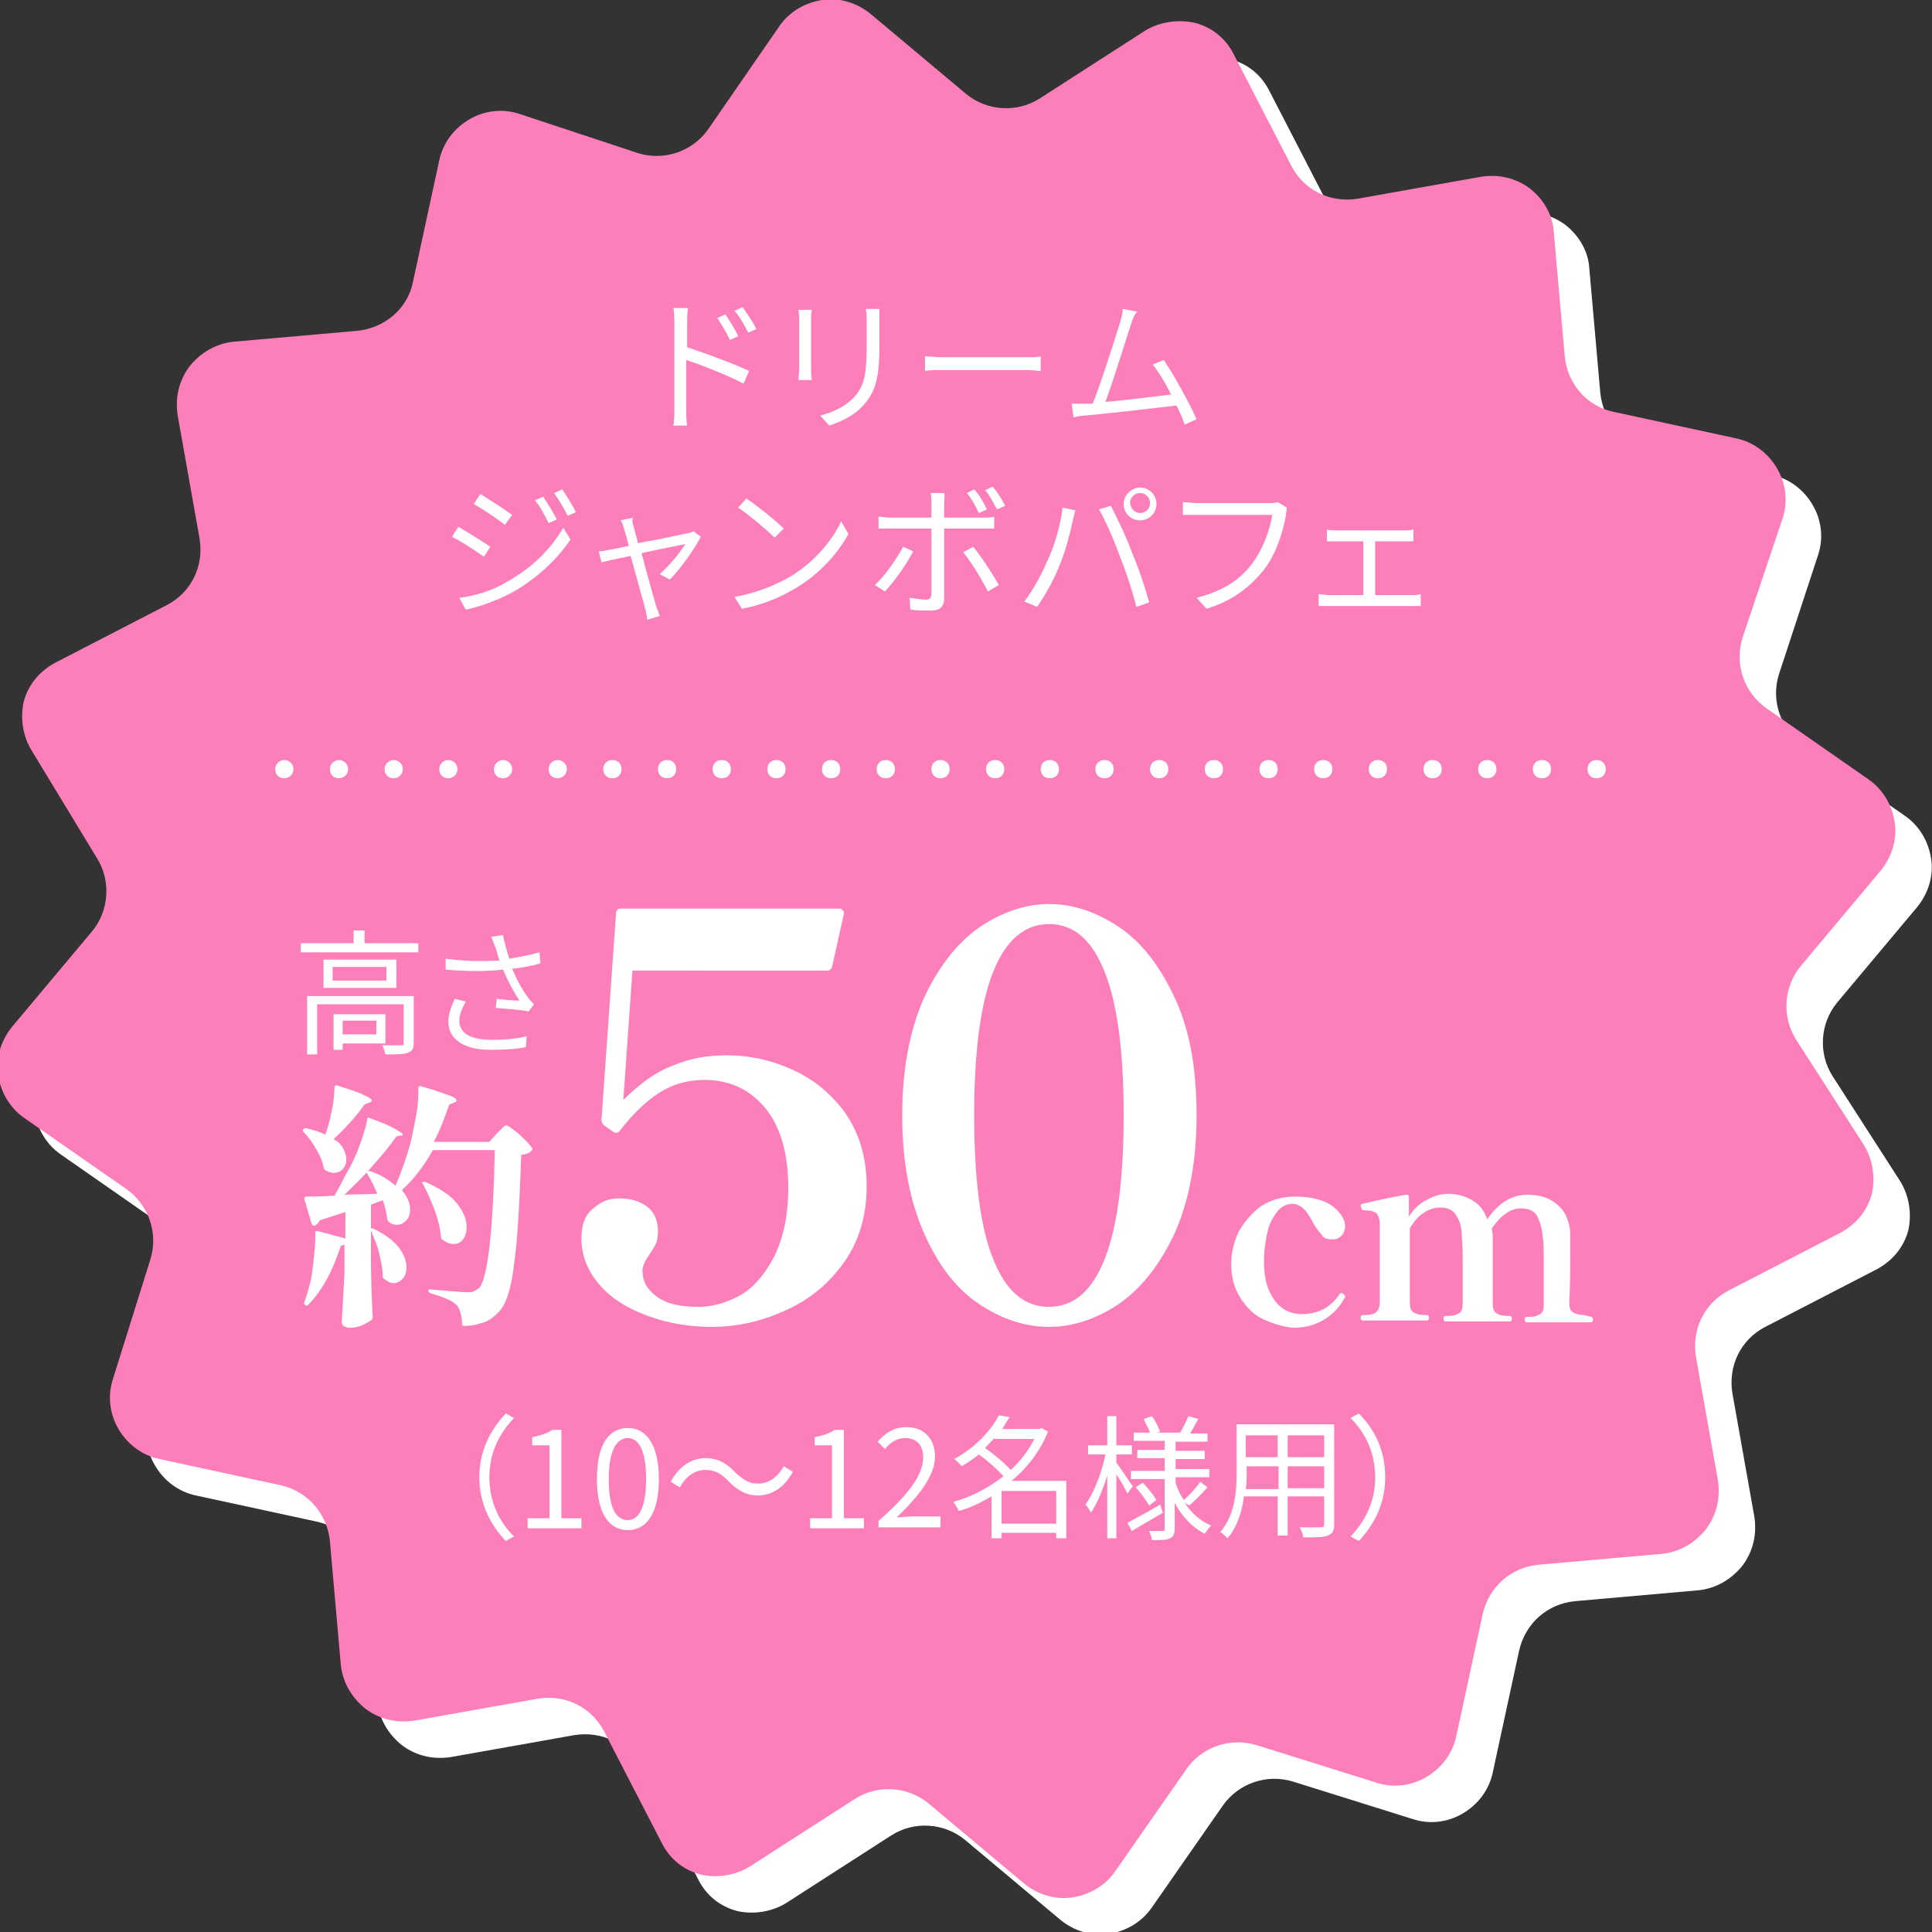
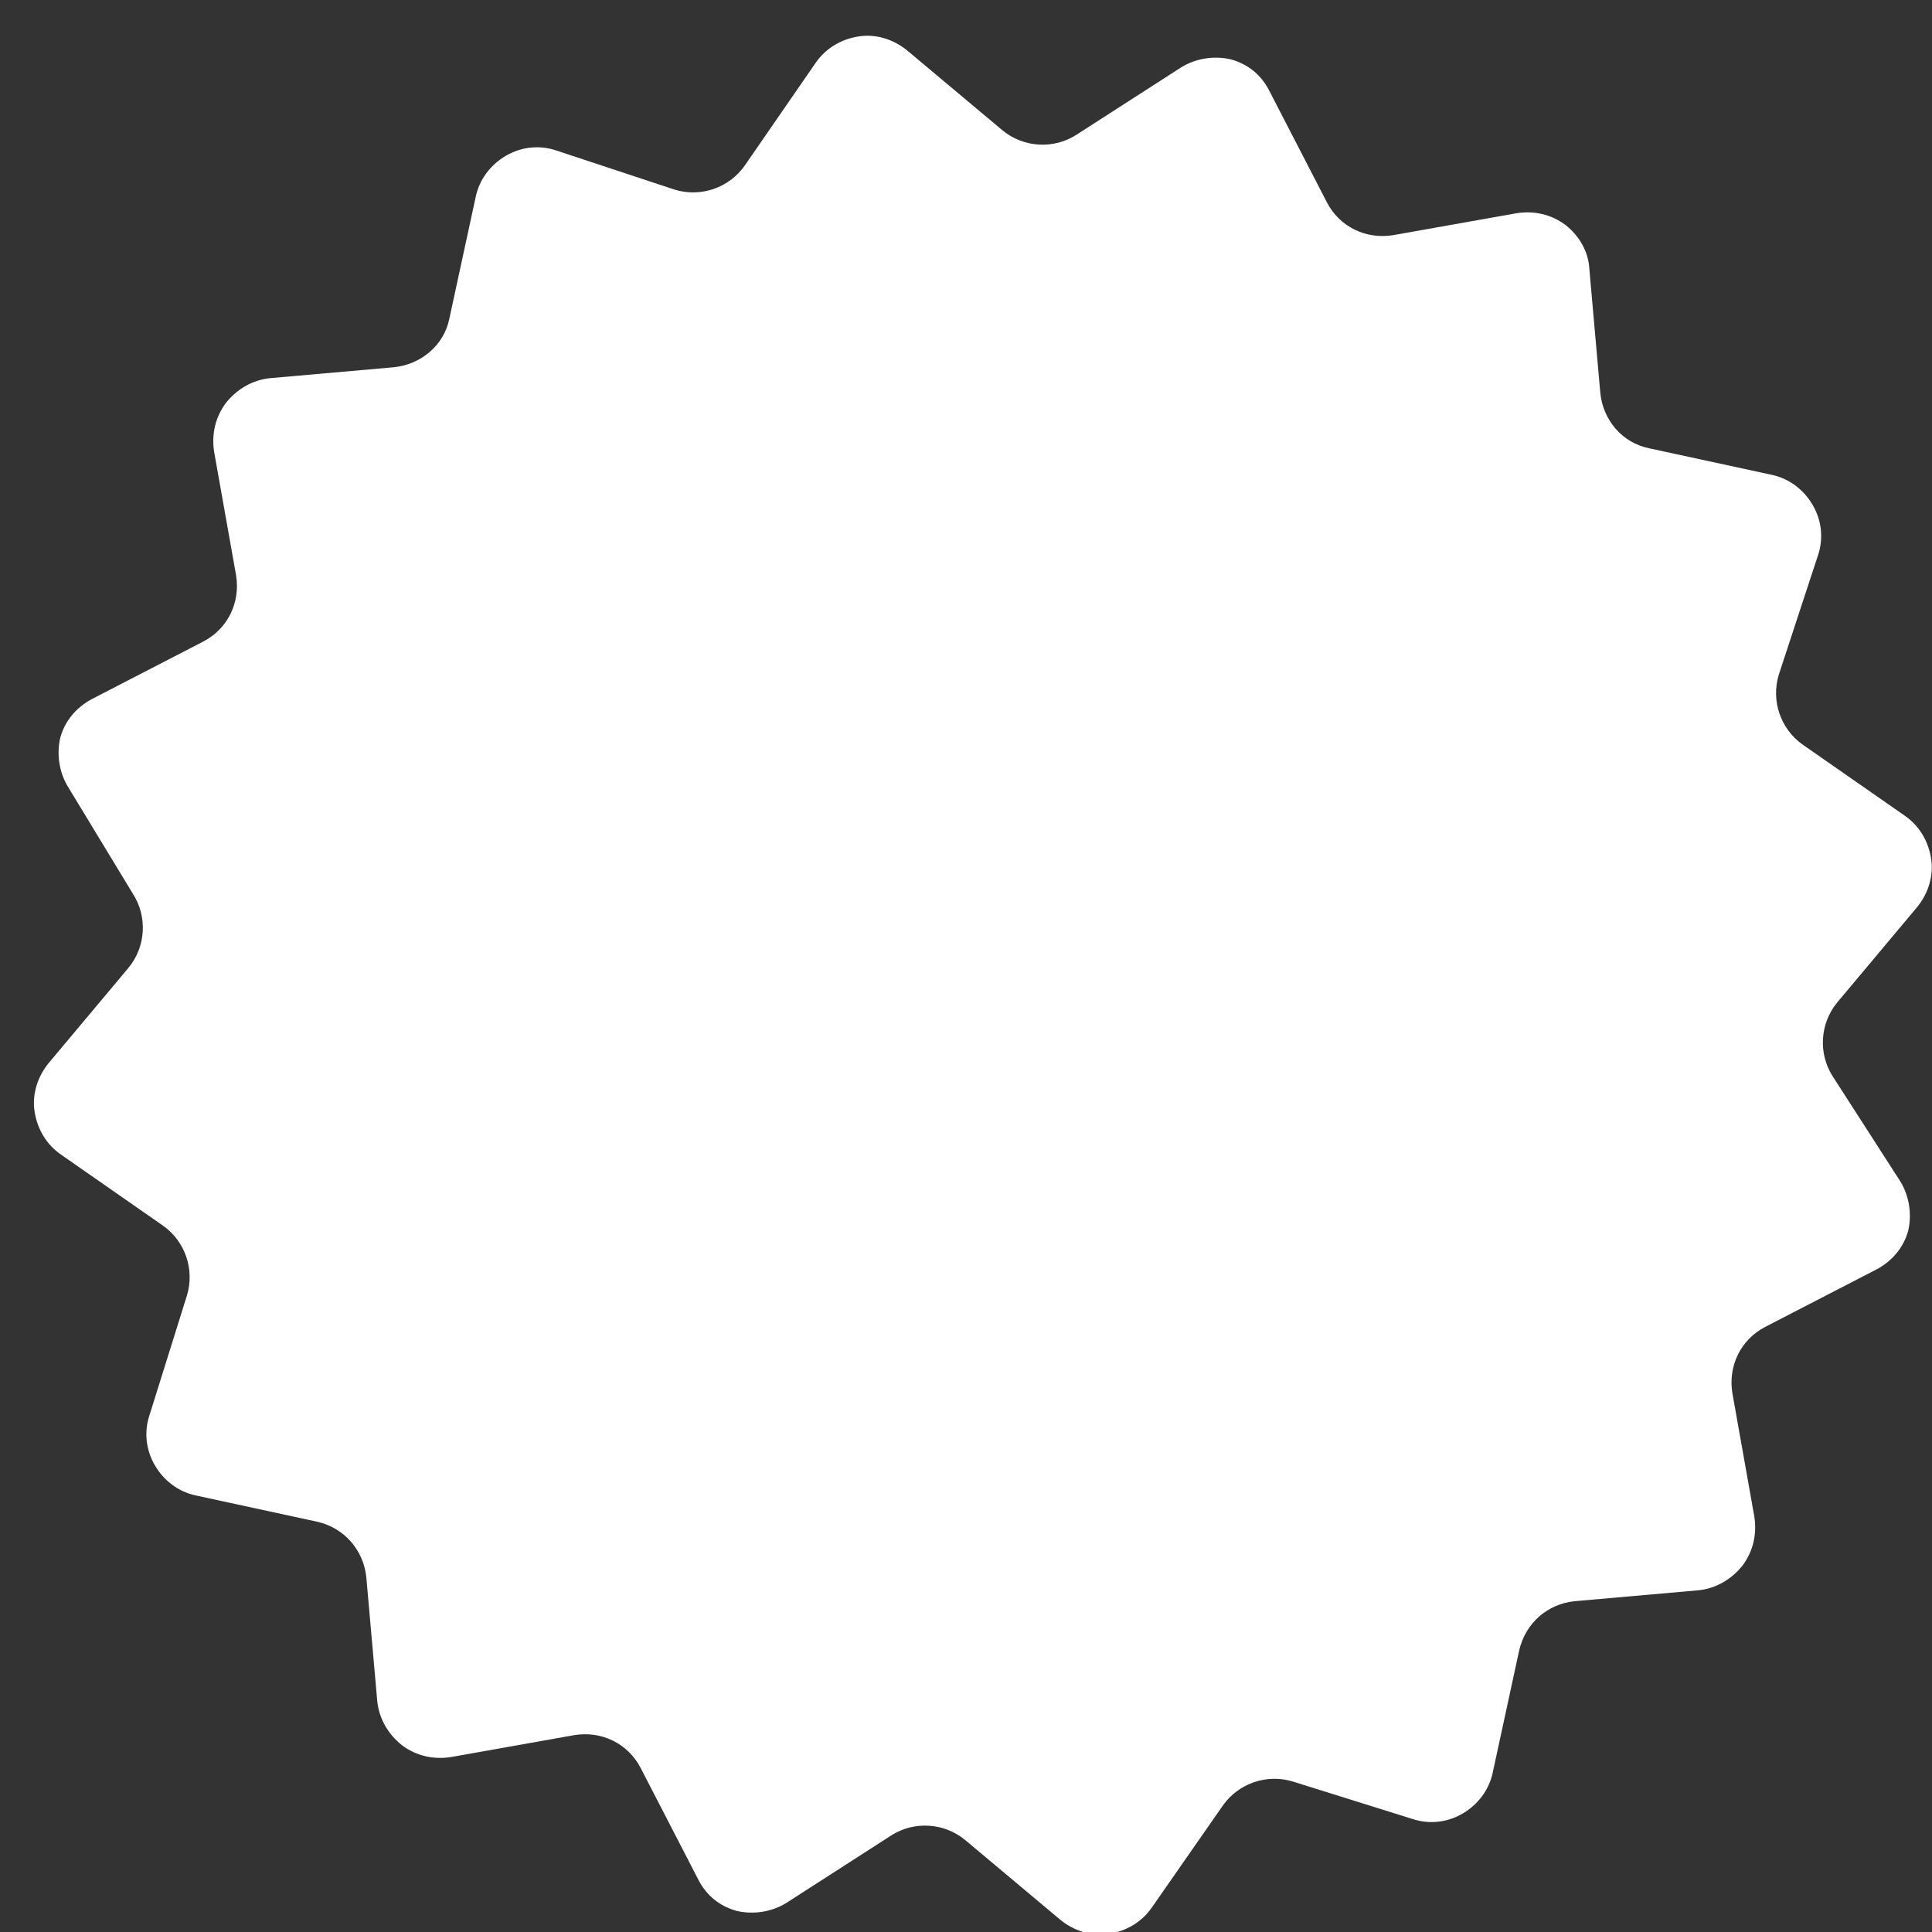
<svg xmlns="http://www.w3.org/2000/svg" version="1.1" id="編集モード" x="0px" y="0px" viewBox="0 0 212 212" style="enable-background:new 0 0 212 212;" xml:space="preserve">
  <rect x="0" y="0" width="212" height="212" fill="#333333" stroke="none" />
  <style type="text/css">
	.st0{fill:#FFFFFF;}
	.st1{fill:#FD7FBA;}
	.st2{enable-background:new    ;}
</style>
  <path class="st0" d="M89.5,6.9c1.1-1.6,2.8-2.6,4.7-2.9c1.9-0.3,3.8,0.3,5.3,1.5l10.5,8.8c2.3,1.9,5.6,2.1,8.1,0.5l11.5-7.4  c1.6-1,3.6-1.3,5.4-0.9c1.9,0.5,3.4,1.7,4.3,3.5l6.3,12.2c1.4,2.7,4.3,4.1,7.3,3.6l13.5-2.4c1.9-0.3,3.8,0.1,5.4,1.3  c1.5,1.2,2.5,2.9,2.6,4.8l1.2,13.6c0.3,3,2.4,5.5,5.4,6.1l13.4,2.9c1.9,0.4,3.5,1.6,4.5,3.3c1,1.7,1.2,3.7,0.6,5.5L195.2,74  c-0.9,2.9,0.2,6,2.6,7.7l11.2,7.8c1.6,1.1,2.6,2.8,2.9,4.7c0.3,1.9-0.3,3.8-1.5,5.3l-8.8,10.5c-1.9,2.3-2.1,5.6-0.5,8.1l7.4,11.5  c1,1.6,1.3,3.6,0.9,5.4c-0.5,1.9-1.8,3.4-3.5,4.3l-12.2,6.3c-2.7,1.4-4.1,4.3-3.6,7.3l2.4,13.5c0.3,1.9-0.1,3.8-1.3,5.4  c-1.2,1.5-2.9,2.5-4.8,2.7l-13.6,1.2c-3,0.3-5.4,2.4-6.1,5.4l-2.9,13.4c-0.4,1.9-1.6,3.5-3.3,4.5c-1.7,1-3.7,1.2-5.5,0.6l-13.1-4.1  c-2.9-0.9-6,0.2-7.7,2.6l-7.8,11.2c-1.1,1.6-2.8,2.6-4.7,2.9c-1.9,0.3-3.8-0.3-5.3-1.5l-10.5-8.8c-2.3-1.9-5.6-2.1-8.1-0.5  l-11.5,7.4c-1.6,1-3.6,1.3-5.4,0.9c-1.9-0.5-3.4-1.7-4.3-3.5l-6.3-12.2c-1.4-2.7-4.3-4.1-7.3-3.6l-13.5,2.4  c-1.9,0.3-3.8-0.1-5.4-1.3c-1.5-1.2-2.5-2.9-2.7-4.8l-1.2-13.6c-0.3-3-2.4-5.4-5.3-6.1l-13.4-2.9c-1.9-0.4-3.5-1.6-4.5-3.3  c-1-1.7-1.2-3.7-0.6-5.5l4.1-13.1c0.9-2.9-0.2-6-2.6-7.7l-11.2-7.8c-1.6-1.1-2.6-2.8-2.9-4.7c-0.3-1.9,0.3-3.8,1.5-5.3l8.8-10.5  c1.9-2.3,2.1-5.6,0.5-8.1L7.5,86.4c-1-1.6-1.3-3.6-0.9-5.4c0.5-1.9,1.8-3.4,3.5-4.3l12.2-6.3c2.7-1.4,4.1-4.3,3.6-7.3l-2.4-13.5  c-0.3-1.9,0.1-3.8,1.3-5.4c1.2-1.5,2.9-2.5,4.8-2.7l13.6-1.2c3-0.3,5.5-2.4,6.1-5.3l2.9-13.4c0.4-1.9,1.6-3.5,3.3-4.5  c1.7-1,3.7-1.2,5.5-0.6L74,20.8c2.9,0.9,6-0.2,7.7-2.6L89.5,6.9z" />
-   <path class="st1" d="M85.5,2.9c1.1-1.6,2.8-2.6,4.7-2.9c1.9-0.3,3.8,0.3,5.3,1.5l10.5,8.8c2.3,1.9,5.6,2.1,8.1,0.5l11.5-7.4  c1.6-1,3.6-1.3,5.5-0.9c1.9,0.5,3.4,1.7,4.3,3.5l6.3,12.2c1.4,2.7,4.3,4.1,7.3,3.6l13.5-2.4c1.9-0.3,3.8,0.1,5.4,1.3  c1.5,1.2,2.5,2.9,2.6,4.8l1.2,13.6c0.3,3,2.4,5.5,5.4,6.1l13.4,2.9c1.9,0.4,3.5,1.6,4.5,3.3c1,1.7,1.2,3.7,0.6,5.5L191.2,70  c-0.9,2.9,0.2,6,2.6,7.7l11.2,7.8c1.6,1.1,2.6,2.8,2.9,4.7c0.3,1.9-0.3,3.8-1.5,5.3l-8.8,10.5c-1.9,2.3-2.1,5.6-0.5,8.1l7.4,11.5  c1,1.6,1.3,3.6,0.9,5.4c-0.5,1.9-1.8,3.4-3.5,4.3l-12.2,6.3c-2.7,1.4-4.1,4.3-3.6,7.3l2.4,13.5c0.3,1.9-0.1,3.8-1.3,5.4  c-1.2,1.5-2.9,2.5-4.8,2.7l-13.6,1.2c-3,0.3-5.4,2.4-6.1,5.4l-2.9,13.4c-0.4,1.9-1.6,3.5-3.3,4.5c-1.7,1-3.7,1.2-5.5,0.6l-13.1-4.1  c-2.9-0.9-6,0.2-7.7,2.6l-7.8,11.2c-1.1,1.6-2.8,2.6-4.7,2.9c-1.9,0.3-3.8-0.3-5.3-1.5l-10.5-8.8c-2.3-1.9-5.6-2.1-8.1-0.5  l-11.5,7.4c-1.6,1-3.6,1.3-5.4,0.9c-1.9-0.5-3.4-1.7-4.3-3.5l-6.3-12.2c-1.4-2.7-4.3-4.1-7.3-3.6l-13.5,2.4  c-1.9,0.3-3.8-0.1-5.4-1.3c-1.5-1.2-2.5-2.9-2.7-4.8l-1.2-13.6c-0.3-3-2.4-5.4-5.3-6.1l-13.4-2.9c-1.9-0.4-3.5-1.6-4.5-3.3  c-1-1.7-1.2-3.7-0.6-5.5l4.1-13.1c0.9-2.9-0.2-6-2.6-7.7l-11.2-7.8c-1.6-1.1-2.6-2.8-2.9-4.7c-0.3-1.9,0.3-3.8,1.5-5.3l8.8-10.5  c1.9-2.3,2.1-5.6,0.5-8.1L3.5,82.4c-1-1.6-1.3-3.6-0.9-5.4c0.5-1.9,1.8-3.4,3.5-4.3l12.2-6.3c2.7-1.4,4.1-4.3,3.6-7.3l-2.4-13.5  c-0.3-1.9,0.1-3.8,1.3-5.4c1.2-1.5,2.9-2.5,4.8-2.7l13.6-1.2c3-0.3,5.5-2.4,6.1-5.3l2.9-13.4c0.4-1.9,1.6-3.5,3.3-4.5  c1.7-1,3.7-1.2,5.5-0.6L70,16.8c2.9,0.9,6-0.2,7.7-2.6L85.5,2.9z" />
  <g class="st2">
-     <path class="st0" d="M41.4,131c-0.3-0.7-0.6-1.4-1.1-2.2c-0.1-0.1-0.1-0.2,0-0.3c0.1,0,0.2,0,0.3,0c1.2,0.4,2.1,1,2.8,1.6   c0.6-1.4,1.2-3,1.7-4.9c0.2-0.9,0.4-1.9,0.6-3c0.2-1.1,0.2-2,0.2-2.8c0-0.1,0-0.1,0.1-0.2s0.1,0,0.2,0c1.5,0.4,2.5,0.8,3.1,1   c0.6,0.2,0.8,0.4,0.8,0.6c0,0.1-0.1,0.1-0.3,0.2l-0.5,0.2c-0.5,1.4-1,2.8-1.7,4.1h6.1l0.8-0.9c0.1-0.1,0.2-0.2,0.4-0.4   c0.2-0.2,0.3-0.3,0.4-0.4c0.1-0.1,0.2-0.1,0.3-0.1c0.1,0,0.6,0.3,1.4,1c0.8,0.7,1.2,1.2,1.4,1.5c0.1,0.1,0,0.2-0.1,0.3   c-0.2,0.2-0.6,0.4-1.1,0.4c-0.2,5.4-0.4,9.4-0.8,12.1c-0.3,2.7-0.9,4.4-1.7,5.2c-0.5,0.5-1,0.9-1.6,1.1s-1.3,0.4-2.2,0.4   c-0.1,0-0.2-0.1-0.2-0.2c0-1-0.3-1.8-0.6-2.1c-0.5-0.5-1.5-0.9-2.9-1.3c-0.1-0.1-0.2-0.1-0.2-0.3c0,0,0-0.1,0.1-0.1s0.1,0,0.2,0   c2.2,0.2,3.6,0.3,4.1,0.3c0.2,0,0.4,0,0.6-0.1c0.2-0.1,0.3-0.2,0.5-0.3c0.5-0.4,0.9-2,1.2-4.5c0.3-2.6,0.5-6.1,0.6-10.7h-6.8   c-1,1.8-2.1,3.2-3.4,4.4c0.6,0.7,0.9,1.4,0.9,2.1c0,0.5-0.1,0.9-0.4,1.2s-0.6,0.5-1,0.5c-0.4,0-0.7-0.1-1-0.4   c-0.1-0.1-0.1-0.1-0.1-0.3c-0.1-0.5-0.2-1.2-0.5-2l-1.3,0.5v5.9c0,2.3,0.1,4.5,0.2,6.4c0,0.1,0,0.2-0.1,0.3c-0.2,0.2-0.6,0.4-1,0.6   c-0.4,0.2-0.9,0.3-1.5,0.3c-0.2,0-0.4-0.1-0.6-0.2c-0.1-0.1-0.2-0.2-0.2-0.4c0.1-1.6,0.2-3.5,0.3-5.5v-3c-0.2,0-0.3,0.1-0.4,0.1   c-0.9,2.8-2.1,5-3.6,6.5c-0.1,0.1-0.2,0.1-0.3,0l0,0c-0.1-0.1-0.2-0.1-0.1-0.3c0.2-0.6,0.4-1.2,0.6-2c0.2-0.7,0.3-1.6,0.4-2.5   c0.1-0.9,0.2-1.8,0.2-2.5v-0.6v-0.1c0-0.1,0-0.1,0.1-0.1s0.1,0,0.2,0l3,0.8V133l-2.8,0.9c-0.2,0.3-0.3,0.5-0.6,0.6c0,0,0,0-0.1,0   c-0.1,0-0.1-0.1-0.2-0.2l-0.8-2.7v-0.1c0-0.1,0.1-0.2,0.2-0.2c0.6,0,1.7,0,3.1-0.1c0.7-1.2,1.2-2.3,1.8-3.3   c0.4-0.8,0.8-1.7,1.1-2.6c0.3-0.9,0.6-1.8,0.7-2.5c0-0.2,0.1-0.2,0.3-0.1c1.4,0.5,2.3,0.9,2.8,1.2s0.8,0.5,0.8,0.6   c0,0.1,0,0.1-0.1,0.1c-0.1,0-0.1,0-0.1,0l-0.5,0.1c-0.7,1-1.5,2-2.6,3.2c-1,1.2-2.1,2.2-3.1,3.2L41.4,131z M37.7,126.1   c0.2,0.4,0.3,0.8,0.3,1.1c0,0.4-0.1,0.8-0.4,1.1c-0.3,0.3-0.6,0.4-1,0.4c-0.3,0-0.6-0.1-0.9-0.3c-0.1,0-0.1-0.1-0.2-0.3   c-0.1-0.7-0.4-1.3-0.8-2s-0.9-1.4-1.4-1.9c-0.1-0.1-0.1-0.2,0-0.3c0.1-0.1,0.2-0.1,0.3-0.1c0.8,0.2,1.5,0.4,2.1,0.7   c0.3-0.8,0.5-1.6,0.7-2.6c0.2-0.9,0.3-1.8,0.3-2.6c0-0.2,0.1-0.2,0.3-0.2c1.5,0.5,2.5,0.8,3,1.1c0.5,0.2,0.8,0.4,0.8,0.6   c0,0.1-0.1,0.1-0.3,0.2l-0.5,0.2c-1,1.4-2.1,2.6-3.4,3.8C37.2,125.3,37.5,125.7,37.7,126.1z M40.6,134.8c0.1,0,0.2,0,0.3,0   c1.3,0.6,2.2,1.3,2.8,2c0.6,0.8,0.9,1.5,0.9,2.2c0,0.5-0.1,1-0.4,1.3c-0.3,0.3-0.6,0.5-1,0.5c-0.4,0-0.7-0.2-1.1-0.5   c-0.1-0.1-0.1-0.2-0.1-0.3c0-0.8-0.2-1.6-0.4-2.5s-0.6-1.7-0.9-2.5C40.5,135,40.5,134.9,40.6,134.8z M46.4,129.7c0.1,0,0.2,0,0.3,0   c1.5,0.7,2.7,1.4,3.4,2.3c0.7,0.9,1.1,1.7,1.1,2.6c0,0.6-0.1,1-0.4,1.4c-0.3,0.4-0.6,0.5-1.1,0.5c-0.4,0-0.8-0.2-1.2-0.5   c-0.1-0.1-0.1-0.2-0.1-0.3c-0.1-0.9-0.3-1.8-0.7-2.9c-0.4-1-0.8-2-1.3-2.9C46.3,129.8,46.3,129.7,46.4,129.7z" />
-   </g>
+     </g>
  <g class="st2">
    <path class="st0" d="M138.7,144.8c-1.1-0.5-1.9-1.3-2.6-2.4s-1-2.3-1-3.8c0-1.1,0.3-2.3,0.8-3.4c0.6-1.1,1.4-2,2.4-2.8   c1.1-0.7,2.3-1.1,3.8-1.1c1.3,0,2.3,0.2,3.1,0.5s1.4,0.8,1.8,1.3c0.4,0.5,0.6,1,0.6,1.4c0,0.4-0.1,0.8-0.4,1.1   c-0.3,0.3-0.6,0.4-1,0.4c-0.5,0-0.9-0.1-1.1-0.4s-0.6-0.7-0.9-1.2c-0.4-0.8-0.7-1.3-1.1-1.7s-0.8-0.6-1.3-0.6   c-0.6,0-1.2,0.3-1.6,0.8s-0.9,1.3-1.1,2.2s-0.4,2-0.4,3.3c0,1.3,0.2,2.5,0.6,3.3c0.4,0.9,0.9,1.5,1.5,1.9c0.6,0.4,1.3,0.6,2,0.6   c1.8,0,3.2-0.7,4.2-2.2c0.1-0.1,0.1-0.1,0.2-0.1c0.1,0,0.2,0,0.2,0.1c0.1,0.1,0.2,0.1,0.2,0.3c0,0.1,0,0.1-0.1,0.2   c-0.5,0.9-1.2,1.7-2.2,2.3s-2.1,0.9-3.4,0.9C140.9,145.6,139.8,145.3,138.7,144.8z" />
    <path class="st0" d="M174.6,144.5c0.1,0,0.2,0.1,0.2,0.3c0,0.2-0.1,0.3-0.2,0.3h-7.1c-0.1,0-0.2-0.1-0.2-0.3c0-0.2,0.1-0.3,0.2-0.3   h0.3c0.5,0,0.9-0.1,1.2-0.3c0.3-0.2,0.4-0.5,0.4-1.1l0-4.4c0-1.2,0-2.1-0.1-2.9c-0.1-1-0.3-1.7-0.6-2.3c-0.3-0.6-0.9-0.9-1.8-0.9   c-0.6,0-1.2,0.2-1.7,0.6c-0.6,0.4-1,0.9-1.5,1.6c0,0.3,0.1,0.5,0.1,0.7c0,0.4,0,1.2,0,2.4l0,5.1c0,0.6,0.1,0.9,0.4,1.1   c0.3,0.2,0.7,0.3,1.2,0.3h0.3c0.1,0,0.2,0.1,0.2,0.3c0,0.2-0.1,0.3-0.2,0.3h-7.1c-0.1,0-0.2-0.1-0.2-0.3c0-0.2,0.1-0.3,0.2-0.3h0.3   c0.5,0,0.9-0.1,1.2-0.3c0.3-0.2,0.4-0.5,0.4-1.1v-4.3c0-1.2,0-2.2-0.1-3c0-1-0.2-1.7-0.6-2.3c-0.3-0.6-0.9-0.9-1.8-0.9   c-0.6,0-1.2,0.2-1.8,0.6c-0.6,0.4-1.1,1-1.5,1.7v8.1c0,0.6,0.1,0.9,0.4,1.1c0.3,0.2,0.7,0.3,1.2,0.3h0.3c0.1,0,0.2,0.1,0.2,0.3   c0,0.2-0.1,0.3-0.2,0.3h-7.1c-0.1,0-0.2-0.1-0.2-0.3c0-0.2,0.1-0.3,0.2-0.3h0.3c0.5,0,1-0.1,1.2-0.3s0.4-0.5,0.4-1.1l0-8.6   c0-0.6-0.2-1-0.4-1.2c-0.3-0.2-0.7-0.3-1.4-0.3c-0.1,0-0.2-0.1-0.2-0.2c0-0.1-0.1-0.2-0.1-0.3c0-0.1,0.1-0.2,0.2-0.2   c0.5-0.1,1.2-0.3,2.2-0.5c1-0.2,1.9-0.4,2.6-0.5h0.1c0.1,0,0.2,0.1,0.2,0.2v2.2c0.5-0.8,1.1-1.4,1.9-1.8c0.7-0.4,1.5-0.7,2.4-0.7   c1.1,0,2,0.3,2.8,0.8s1.2,1.2,1.5,2c1.2-1.8,2.7-2.7,4.4-2.7c1,0,1.9,0.2,2.6,0.6c0.7,0.4,1.2,0.9,1.6,1.6c0.3,0.7,0.5,1.4,0.5,2.1   c0,0.4,0,1.2,0,2.4c0,1.5,0,3.2-0.1,5.1c0,0.6,0.1,0.9,0.4,1.1s0.7,0.3,1.2,0.3L174.6,144.5L174.6,144.5z" />
  </g>
  <g class="st2">
    <path class="st0" d="M45.9,103.5v1H33v-1h5.8v-1.4H40v1.4H45.9z M45.4,114.4c0,0.6-0.1,0.9-0.6,1.1c-0.5,0.2-1.3,0.2-2.5,0.2   c-0.1-0.3-0.2-0.8-0.4-1c1,0,1.8,0,2.1,0c0.3,0,0.3-0.1,0.3-0.3v-4.2h-9.5v5.5h-1.1v-6.4h11.7V114.4z M43.5,105.3v3.1h-8v-3.1H43.5   z M42.4,106.1h-5.9v1.5h5.9C42.4,107.6,42.4,106.1,42.4,106.1z M37.6,114.4v0.8h-1v-3.9h5.7v3.2H37.6z M37.6,112v1.5h3.7V112H37.6z   " />
    <path class="st0" d="M53.9,102.8l1.3-0.2c0.1,0.7,0.4,1.7,0.7,2.6c1.1-0.2,2.3-0.4,3.3-0.7l0.1,1.2c-0.9,0.3-2.1,0.5-3.1,0.6   c0.5,1.2,1.1,2.3,1.7,3.1c0.2,0.3,0.4,0.5,0.7,0.8L58,111c-0.7-0.2-2.5-0.3-3.6-0.4l0.1-1c0.8,0.1,1.9,0.2,2.5,0.2   c-0.6-0.9-1.3-2.2-1.8-3.4c-1.8,0.2-3.9,0.2-6.3,0l0-1.2c2.2,0.3,4.3,0.3,5.9,0.2c-0.2-0.6-0.3-1-0.4-1.4   C54.2,103.7,54.1,103.2,53.9,102.8z M50.4,112c0,1.4,1.3,2.1,3.5,2.1c1.5,0,2.8-0.1,3.9-0.4l-0.1,1.2c-0.9,0.2-2.2,0.3-3.9,0.3   c-2.8,0-4.6-1.1-4.6-3.1c0-0.8,0.3-1.6,0.7-2.5l1.2,0.3C50.7,110.7,50.4,111.3,50.4,112z" />
  </g>
  <g class="st2">
    <path class="st0" d="M74,35.5c0-0.4,0-1.2-0.1-1.7h1.6c-0.1,0.5-0.1,1.2-0.1,1.7v2.6c2.1,0.7,5.1,1.8,6.8,2.6l-0.6,1.4   c-1.7-0.9-4.5-2-6.3-2.6v5.3c0,0.5,0,1.4,0.1,1.9h-1.5c0.1-0.5,0.1-1.3,0.1-1.9L74,35.5L74,35.5z M81,36.9l-0.9,0.4   c-0.4-0.8-0.9-1.7-1.4-2.4l0.9-0.4C80,35.1,80.7,36.2,81,36.9z M83,36.1l-0.9,0.4c-0.4-0.8-0.9-1.7-1.5-2.4l0.9-0.4   C81.9,34.3,82.6,35.3,83,36.1z" />
    <path class="st0" d="M89,35.2v5.3c0,0.4,0,0.9,0.1,1.2h-1.5c0-0.2,0.1-0.8,0.1-1.2v-5.3c0-0.3,0-0.8-0.1-1.2h1.5   C89,34.3,89,34.8,89,35.2z M96.5,35.3v2.6c0,3.8-0.5,5.1-1.7,6.5c-1,1.2-2.6,1.9-3.8,2.3l-1-1.1c1.5-0.4,2.8-1,3.8-2.1   c1.1-1.3,1.3-2.6,1.3-5.7v-2.5c0-0.5,0-1-0.1-1.4h1.5C96.5,34.3,96.5,34.7,96.5,35.3z" />
    <path class="st0" d="M103.7,39.2h8.8c0.8,0,1.4,0,1.7-0.1v1.6c-0.3,0-1-0.1-1.7-0.1h-8.8c-0.9,0-1.7,0-2.2,0.1v-1.6   C101.9,39.1,102.8,39.2,103.7,39.2z" />
    <path class="st0" d="M124.1,35.6c-0.5,1.5-2,6.4-2.8,8.5c2.4-0.2,5.4-0.6,7.2-0.8c-0.6-1.3-1.4-2.5-2-3.3l1.2-0.5   c1.1,1.6,2.9,4.9,3.6,6.5l-1.3,0.6c-0.2-0.6-0.5-1.3-0.9-2.1c-2.5,0.3-7.8,0.9-10,1.1c-0.4,0-0.9,0.1-1.3,0.2l-0.2-1.5   c0.5,0,1,0,1.5,0c0.2,0,0.5,0,0.8,0c0.9-2.2,2.5-7.3,3-8.9c0.2-0.7,0.3-1.1,0.3-1.5l1.6,0.3C124.5,34.5,124.3,34.9,124.1,35.6z" />
  </g>
  <g class="st2">
    <path class="st0" d="M53.8,60l-0.7,1.1c-0.8-0.6-2.5-1.7-3.5-2.2l0.7-1.1C51.3,58.4,53.1,59.5,53.8,60z M55.7,63.8   c2.7-1.5,4.8-3.6,6.1-5.9l0.8,1.3c-1.4,2.1-3.6,4.2-6.2,5.7c-1.6,0.9-3.8,1.7-5.3,2l-0.7-1.3C52.1,65.4,54.1,64.8,55.7,63.8z    M56.2,56.5l-0.8,1.1C54.7,57,53,55.9,52,55.3l0.7-1.1C53.7,54.8,55.5,56,56.2,56.5z M61.1,57l-0.9,0.4c-0.4-0.8-0.9-1.8-1.5-2.5   l0.9-0.4C60,55.1,60.7,56.2,61.1,57z M63.2,56.2l-0.9,0.4c-0.4-0.8-1-1.8-1.5-2.5l0.9-0.4C62.1,54.3,62.8,55.4,63.2,56.2z" />
    <path class="st0" d="M69.5,57.7c0.1,0.4,0.3,1,0.5,1.9c2.3-0.4,5-1,5.5-1.1c0.2,0,0.4-0.1,0.6-0.2l0.8,0.6   c-0.7,1.4-2.3,3.6-3.4,4.7l-1.1-0.6c1-0.9,2.2-2.3,2.8-3.3c-0.4,0.1-2.6,0.5-4.8,1c0.6,2.3,1.4,5.1,1.6,5.8   c0.1,0.3,0.3,0.8,0.4,1.1l-1.4,0.4c0-0.4-0.1-0.8-0.2-1.2c-0.2-0.7-1-3.6-1.6-5.8c-1.5,0.3-2.8,0.6-3.2,0.7l-0.3-1.2   c0.4,0,0.8-0.1,1.3-0.2c0.2,0,1-0.2,2-0.4c-0.2-0.8-0.4-1.5-0.5-1.8c-0.1-0.4-0.2-0.7-0.4-1l1.4-0.3C69.3,56.9,69.4,57.3,69.5,57.7   z" />
    <path class="st0" d="M87,63.1c2.5-1.6,4.4-3.9,5.3-5.9l0.8,1.4c-1.1,2-3,4.2-5.4,5.7c-1.6,1-3.6,2-6.3,2.5l-0.8-1.3   C83.4,65,85.5,64,87,63.1z M86,58l-1,1c-0.8-0.8-2.8-2.5-4-3.3l0.9-1C83.1,55.5,85.1,57.1,86,58z" />
    <path class="st0" d="M97.1,64.9L96,64.2c1.1-1,2.4-2.9,3.1-4.2l1.1,0.5C99.5,61.9,98,64,97.1,64.9z M103.6,55.2v1.6h4.2   c0.4,0,0.9,0,1.3-0.1v1.3c-0.4,0-0.9,0-1.3,0h-4.2v7.7c0,0.8-0.4,1.3-1.4,1.3c-0.7,0-1.6,0-2.3-0.1l-0.1-1.3   c0.7,0.1,1.4,0.2,1.8,0.2c0.4,0,0.6-0.2,0.6-0.6v-7.2h-4.4c-0.5,0-0.9,0-1.4,0v-1.3c0.4,0,0.8,0.1,1.4,0.1h4.4v-1.6   c0-0.4,0-0.9-0.1-1.1h1.5C103.7,54.3,103.6,54.9,103.6,55.2z M109.6,64.2l-1.2,0.7c-0.6-1.2-1.8-3.2-2.7-4.3l1.1-0.6   C107.7,61.1,109,63.1,109.6,64.2z M108.3,55.9l-0.9,0.4c-0.3-0.7-0.8-1.6-1.3-2.2l0.8-0.4C107.5,54.3,108,55.3,108.3,55.9z    M110.3,55.5l-0.9,0.4c-0.4-0.7-0.8-1.6-1.3-2.1l0.8-0.4C109.4,53.9,110,54.9,110.3,55.5z" />
    <path class="st0" d="M116.6,55.7L118,56c-0.1,0.4-0.2,0.8-0.3,1.2c-0.2,1-0.8,3.4-1.5,5c-0.6,1.5-1.5,3.1-2.4,4.4l-1.4-0.6   c1-1.3,1.9-3,2.5-4.4C115.7,60,116.4,57.5,116.6,55.7z M120.6,55.9l1.3-0.4c0.6,1.2,1.7,3.4,2.3,5.1c0.7,1.6,1.5,4,1.9,5.5   l-1.4,0.5c-0.4-1.6-1.1-3.8-1.8-5.5C122.3,59.4,121.3,57.1,120.6,55.9z M125.1,53.5c1,0,1.8,0.8,1.8,1.8c0,1-0.8,1.8-1.8,1.8   c-1,0-1.8-0.8-1.8-1.8S124.2,53.5,125.1,53.5z M125.1,56.3c0.6,0,1.1-0.5,1.1-1.1c0-0.6-0.5-1.1-1.1-1.1c-0.6,0-1.1,0.5-1.1,1.1   C124.1,55.9,124.6,56.3,125.1,56.3z" />
-     <path class="st0" d="M141.1,56.6c-0.3,1.7-1.1,4.3-2.4,5.9c-1.5,1.9-3.4,3.4-6.3,4.3l-1.1-1.2c3.1-0.8,4.9-2.1,6.2-3.9   c1.1-1.5,1.9-3.7,2.1-5.2h-8.2c-0.6,0-1.2,0-1.6,0v-1.4c0.4,0,1.1,0.1,1.6,0.1h8c0.2,0,0.5,0,0.8-0.1l1,0.6   C141.2,56,141.1,56.3,141.1,56.6z" />
    <path class="st0" d="M146.6,58.2h7.4c0.4,0,0.8,0,1.1-0.1v1.3c-0.4,0-0.8,0-1.1,0h-3.1v5.9h3.9c0.4,0,0.8,0,1.1-0.1v1.3   c-0.3,0-0.8,0-1.1,0h-8.9c-0.4,0-0.8,0-1.2,0v-1.3c0.4,0,0.8,0.1,1.2,0.1h3.7v-5.9h-2.9c-0.3,0-0.8,0-1.1,0v-1.3   C145.8,58.2,146.3,58.2,146.6,58.2z" />
  </g>
  <path class="st0" d="M174.2,84.4c0-0.6,0.4-1,1-1l0,0c0.6,0,1,0.4,1,1l0,0c0,0.6-0.4,1-1,1l0,0C174.6,85.4,174.2,85,174.2,84.4z   M168.2,84.4c0-0.6,0.4-1,1-1l0,0c0.6,0,1,0.4,1,1l0,0c0,0.6-0.4,1-1,1l0,0C168.6,85.4,168.2,85,168.2,84.4z M162.2,84.4  c0-0.6,0.4-1,1-1l0,0c0.6,0,1,0.4,1,1l0,0c0,0.6-0.4,1-1,1l0,0C162.6,85.4,162.2,85,162.2,84.4z M156.2,84.4c0-0.6,0.4-1,1-1l0,0  c0.6,0,1,0.4,1,1l0,0c0,0.6-0.4,1-1,1l0,0C156.6,85.4,156.2,85,156.2,84.4z M150.2,84.4c0-0.6,0.4-1,1-1l0,0c0.6,0,1,0.4,1,1l0,0  c0,0.6-0.4,1-1,1l0,0C150.6,85.4,150.2,85,150.2,84.4z M144.2,84.4c0-0.6,0.4-1,1-1l0,0c0.6,0,1,0.4,1,1l0,0c0,0.6-0.4,1-1,1l0,0  C144.6,85.4,144.2,85,144.2,84.4z M138.2,84.4c0-0.6,0.4-1,1-1l0,0c0.6,0,1,0.4,1,1l0,0c0,0.6-0.4,1-1,1l0,0  C138.6,85.4,138.2,85,138.2,84.4z M132.2,84.4c0-0.6,0.4-1,1-1l0,0c0.6,0,1,0.4,1,1l0,0c0,0.6-0.4,1-1,1l0,0  C132.6,85.4,132.2,85,132.2,84.4z M126.2,84.4c0-0.6,0.4-1,1-1l0,0c0.6,0,1,0.4,1,1l0,0c0,0.6-0.4,1-1,1l0,0  C126.6,85.4,126.2,85,126.2,84.4z M120.2,84.4c0-0.6,0.4-1,1-1l0,0c0.6,0,1,0.4,1,1l0,0c0,0.6-0.4,1-1,1l0,0  C120.6,85.4,120.2,85,120.2,84.4z M114.2,84.4c0-0.6,0.4-1,1-1l0,0c0.6,0,1,0.4,1,1l0,0c0,0.6-0.4,1-1,1l0,0  C114.6,85.4,114.2,85,114.2,84.4z M108.2,84.4c0-0.6,0.4-1,1-1l0,0c0.6,0,1,0.4,1,1l0,0c0,0.6-0.4,1-1,1l0,0  C108.6,85.4,108.2,85,108.2,84.4z M102.2,84.4c0-0.6,0.4-1,1-1l0,0c0.6,0,1,0.4,1,1l0,0c0,0.6-0.4,1-1,1l0,0  C102.6,85.4,102.2,85,102.2,84.4z M96.2,84.4c0-0.6,0.4-1,1-1l0,0c0.6,0,1,0.4,1,1l0,0c0,0.6-0.4,1-1,1l0,0  C96.6,85.4,96.2,85,96.2,84.4z M90.2,84.4c0-0.6,0.4-1,1-1l0,0c0.6,0,1,0.4,1,1l0,0c0,0.6-0.4,1-1,1l0,0  C90.6,85.4,90.2,85,90.2,84.4z M84.2,84.4c0-0.6,0.4-1,1-1l0,0c0.6,0,1,0.4,1,1l0,0c0,0.6-0.4,1-1,1l0,0  C84.6,85.4,84.2,85,84.2,84.4z M78.2,84.4c0-0.6,0.4-1,1-1l0,0c0.6,0,1,0.4,1,1l0,0c0,0.6-0.4,1-1,1l0,0  C78.6,85.4,78.2,85,78.2,84.4z M72.2,84.4c0-0.6,0.4-1,1-1l0,0c0.6,0,1,0.4,1,1l0,0c0,0.6-0.4,1-1,1l0,0  C72.6,85.4,72.2,85,72.2,84.4z M66.2,84.4c0-0.6,0.4-1,1-1l0,0c0.6,0,1,0.4,1,1l0,0c0,0.6-0.4,1-1,1l0,0  C66.6,85.4,66.2,85,66.2,84.4z M60.2,84.4c0-0.6,0.5-1,1-1l0,0c0.5,0,1,0.4,1,1l0,0c0,0.6-0.5,1-1,1l0,0  C60.6,85.4,60.2,85,60.2,84.4z M54.2,84.4c0-0.6,0.5-1,1-1l0,0c0.5,0,1,0.4,1,1l0,0c0,0.6-0.5,1-1,1l0,0  C54.6,85.4,54.2,85,54.2,84.4z M48.2,84.4c0-0.6,0.5-1,1-1l0,0c0.5,0,1,0.4,1,1l0,0c0,0.6-0.5,1-1,1l0,0  C48.6,85.4,48.2,85,48.2,84.4z M42.2,84.4c0-0.6,0.5-1,1-1l0,0c0.5,0,1,0.4,1,1l0,0c0,0.6-0.5,1-1,1l0,0  C42.6,85.4,42.2,85,42.2,84.4z M36.2,84.4c0-0.6,0.5-1,1-1l0,0c0.5,0,1,0.4,1,1l0,0c0,0.6-0.5,1-1,1l0,0  C36.6,85.4,36.2,85,36.2,84.4z M30.2,84.4c0-0.6,0.5-1,1-1l0,0c0.5,0,1,0.4,1,1l0,0c0,0.6-0.5,1-1,1l0,0  C30.6,85.4,30.2,85,30.2,84.4z" />
  <g>
    <path class="st0" d="M87,117.4c2.4,1.1,4.3,2.7,5.8,4.8c1.5,2.2,2.3,4.8,2.3,8c0,3.1-0.8,5.9-2.4,8.2s-3.7,4.1-6.3,5.3   c-2.6,1.2-5.3,1.9-8.3,1.9c-2.5,0-4.8-0.4-7-1.2c-2.2-0.8-4-1.9-5.3-3.4c-1.3-1.5-2-3.2-2-5.1c0-1.5,0.4-2.6,1.3-3.3   c0.9-0.8,1.8-1.1,2.8-1.1c1.3,0,2.3,0.3,3.1,0.9c0.8,0.6,1.2,1.5,1.2,2.8c0,0.5-0.1,0.9-0.2,1.2c-0.1,0.3-0.4,0.7-0.7,1.2   c-0.5,0.7-0.8,1.3-0.8,1.8c0,1.2,0.5,2.1,1.6,2.9c1.1,0.8,2.6,1.1,4.6,1.1c1.4,0,2.9-0.4,4.4-1.2c1.5-0.8,2.7-2.2,3.8-4.2   c1-2,1.6-4.5,1.6-7.7c0-3.8-0.9-6.8-2.6-8.8c-1.7-2-3.9-3-6.6-3c-1.9,0-3.6,0.5-5.1,1.5c-1.5,1-2.9,2.4-4.2,4.1   c-0.1,0.1-0.2,0.2-0.3,0.2c-0.1,0-0.3,0-0.4-0.1l-1-0.7c-0.2-0.2-0.3-0.4-0.3-0.6l1.6-22.7c0-0.3,0.2-0.5,0.5-0.5h24   c0.2,0,0.3,0.1,0.4,0.2c0.1,0.1,0.1,0.2,0.1,0.4l-1.3,5.8c-0.1,0.3-0.3,0.4-0.5,0.4H69.4l-1,14.2c1.8-1.8,3.6-3.1,5.5-3.8   c1.9-0.8,3.8-1.1,5.9-1.1C82.2,115.8,84.6,116.3,87,117.4z" />
    <path class="st0" d="M107.3,143c-2.5-1.7-4.5-4.4-6-7.9c-1.5-3.5-2.3-7.7-2.3-12.7c0-5,0.8-9.2,2.3-12.7c1.6-3.5,3.6-6.1,6.1-7.9   c2.5-1.7,5.1-2.6,7.7-2.6c2.7,0,5.3,0.9,7.8,2.6c2.5,1.7,4.5,4.4,6.1,7.9c1.6,3.5,2.3,7.7,2.3,12.7c0,5-0.8,9.2-2.3,12.7   c-1.6,3.5-3.6,6.1-6.1,7.9c-2.5,1.7-5.1,2.6-7.8,2.6C112.4,145.6,109.8,144.7,107.3,143z M121.2,138.2c1.4-3.5,2.1-8.8,2.1-15.8   c0-7.1-0.7-12.3-2.1-15.8c-1.4-3.5-3.4-5.2-6.1-5.2c-2.6,0-4.7,1.7-6.1,5.2c-1.4,3.5-2.1,8.7-2.1,15.8c0,7.1,0.7,12.4,2.1,15.8   c1.4,3.5,3.4,5.2,6.1,5.2C117.8,143.4,119.8,141.7,121.2,138.2z" />
  </g>
  <g>
-     <path class="st0" d="M52.6,162.1c0-2.9,1.2-5.2,2.9-7l0.9,0.5c-1.7,1.8-2.7,3.9-2.7,6.5s1,4.8,2.7,6.5l-0.9,0.5   C53.8,167.3,52.6,165,52.6,162.1z" />
    <path class="st0" d="M57.9,166.6h2.4v-8h-1.9v-0.9c1-0.2,1.6-0.4,2.2-0.8h1v9.7h2.2v1.1h-5.9V166.6z" />
    <path class="st0" d="M65.5,162.3c0-3.8,1.3-5.6,3.4-5.6c2,0,3.4,1.8,3.4,5.6c0,3.7-1.3,5.6-3.4,5.6C66.8,167.9,65.5,166,65.5,162.3   z M70.9,162.3c0-3.1-0.8-4.5-2-4.5c-1.2,0-2.1,1.3-2.1,4.5c0,3.2,0.8,4.5,2.1,4.5C70.1,166.8,70.9,165.4,70.9,162.3z" />
    <path class="st0" d="M79.9,162.5c-0.8-0.8-1.4-1.2-2.5-1.2c-1.2,0-2.2,0.8-2.8,1.9l-1-0.6c0.9-1.7,2.3-2.6,3.8-2.6   c1.3,0,2.3,0.5,3.3,1.6c0.8,0.7,1.4,1.2,2.5,1.2c1.2,0,2.2-0.8,2.8-1.9l1,0.6c-0.9,1.7-2.3,2.6-3.8,2.6   C81.8,164.1,80.9,163.5,79.9,162.5z" />
    <path class="st0" d="M88.9,166.6h2.4v-8h-1.9v-0.9c1-0.2,1.6-0.4,2.2-0.8h1v9.7h2.2v1.1h-5.9V166.6z" />
    <path class="st0" d="M96.4,166.9c3.4-3,4.9-5.1,4.9-7c0-1.2-0.6-2.1-2-2.1c-0.9,0-1.6,0.5-2.2,1.2l-0.8-0.8c0.9-1,1.8-1.6,3.2-1.6   c1.9,0,3.1,1.3,3.1,3.2c0,2.1-1.7,4.3-4.2,6.7c0.6,0,1.2-0.1,1.8-0.1h3v1.2h-6.8V166.9z" />
    <path class="st0" d="M117,168.8h-1.1v-0.6h-6v0.6h-1.1v-4.6c-1.2,0.7-2.4,1.3-3.6,1.6c-0.1-0.3-0.4-0.7-0.6-1   c1.9-0.5,3.8-1.5,5.5-2.8c-0.6-0.7-1.7-1.7-2.7-2.4c-0.6,0.5-1.2,0.9-1.9,1.3c-0.1-0.2-0.5-0.6-0.8-0.8c2.4-1.3,4.1-3.2,4.9-4.8   l1.2,0.2c-0.3,0.4-0.5,0.8-0.8,1.3h4.1l0.2-0.1l0.7,0.4c-0.9,2.2-2.3,4-4,5.4h6V168.8z M109.1,157.8c-0.3,0.4-0.7,0.7-1,1.1   c1,0.7,2.1,1.6,2.8,2.4c1.1-1,2-2.2,2.6-3.4H109.1z M115.9,167.2v-3.6h-6v3.6H115.9z" />
    <path class="st0" d="M123.7,163.9c-0.2-0.5-0.7-1.4-1.2-2.1v7h-1v-6.9c-0.5,1.6-1.1,3.1-1.8,4.1c-0.1-0.3-0.4-0.7-0.6-0.9   c0.9-1.2,1.8-3.5,2.2-5.5h-1.9v-1h2.1v-3.2h1v3.2h1.7v1h-1.7v0.9c0.4,0.5,1.5,2.2,1.8,2.6L123.7,163.9z M127.6,166   c-1.2,0.7-2.4,1.4-3.4,2l-0.5-0.9c0.9-0.5,2.3-1.2,3.6-2L127.6,166z M130,164.9c0.7,1.1,1.7,2,2.9,2.5c-0.2,0.2-0.5,0.6-0.7,0.9   c-1.4-0.7-2.5-1.9-3.3-3.4v2.8c0,0.6-0.1,0.9-0.5,1.1c-0.4,0.2-1.1,0.2-2,0.2c0-0.3-0.2-0.7-0.3-1c0.6,0,1.3,0,1.5,0   c0.2,0,0.2-0.1,0.2-0.2v-5.5h-3.7v-0.9h3.7V160h-3v-0.9h3v-1h-3.4v-0.9h1.8c-0.2-0.5-0.5-1-0.7-1.5l0.9-0.3   c0.4,0.5,0.7,1.2,0.9,1.7l-0.3,0.1h2.6l-0.1,0c0.3-0.5,0.7-1.3,0.9-1.8l1.1,0.3c-0.3,0.5-0.6,1.1-0.9,1.6h1.9v0.9H129v1h3.2v0.9   H129v1.1h3.7v0.9H129v0.6c0.2,0.7,0.5,1.3,0.9,1.9c0.6-0.5,1.4-1.4,1.8-2l0.8,0.6c-0.6,0.7-1.4,1.5-2,2L130,164.9z M125.4,162.7   c0.6,0.6,1.2,1.4,1.5,1.9l-0.8,0.6c-0.3-0.5-0.9-1.4-1.5-2L125.4,162.7z" />
    <path class="st0" d="M146.4,167.3c0,0.7-0.2,1-0.7,1.2c-0.5,0.2-1.4,0.2-2.7,0.2c0-0.3-0.2-0.8-0.4-1.1c1,0,2,0,2.3,0   c0.3,0,0.4-0.1,0.4-0.4v-3h-4v4.3h-1.1v-4.3h-3.7c-0.2,1.6-0.7,3.3-1.8,4.6c-0.2-0.2-0.6-0.6-0.8-0.7c1.6-1.8,1.8-4.4,1.8-6.5v-5.3   h10.7V167.3z M140.3,163.3v-2.4h-3.5v0.9c0,0.5,0,1-0.1,1.6H140.3z M136.7,157.5v2.4h3.5v-2.4H136.7z M145.3,157.5h-4v2.4h4V157.5z    M145.3,163.3v-2.4h-4v2.4H145.3z" />
    <path class="st0" d="M152,162.1c0,2.9-1.2,5.2-2.9,7l-0.9-0.5c1.7-1.8,2.7-3.9,2.7-6.5s-1-4.8-2.7-6.5l0.9-0.5   C150.9,156.9,152,159.2,152,162.1z" />
  </g>
</svg>